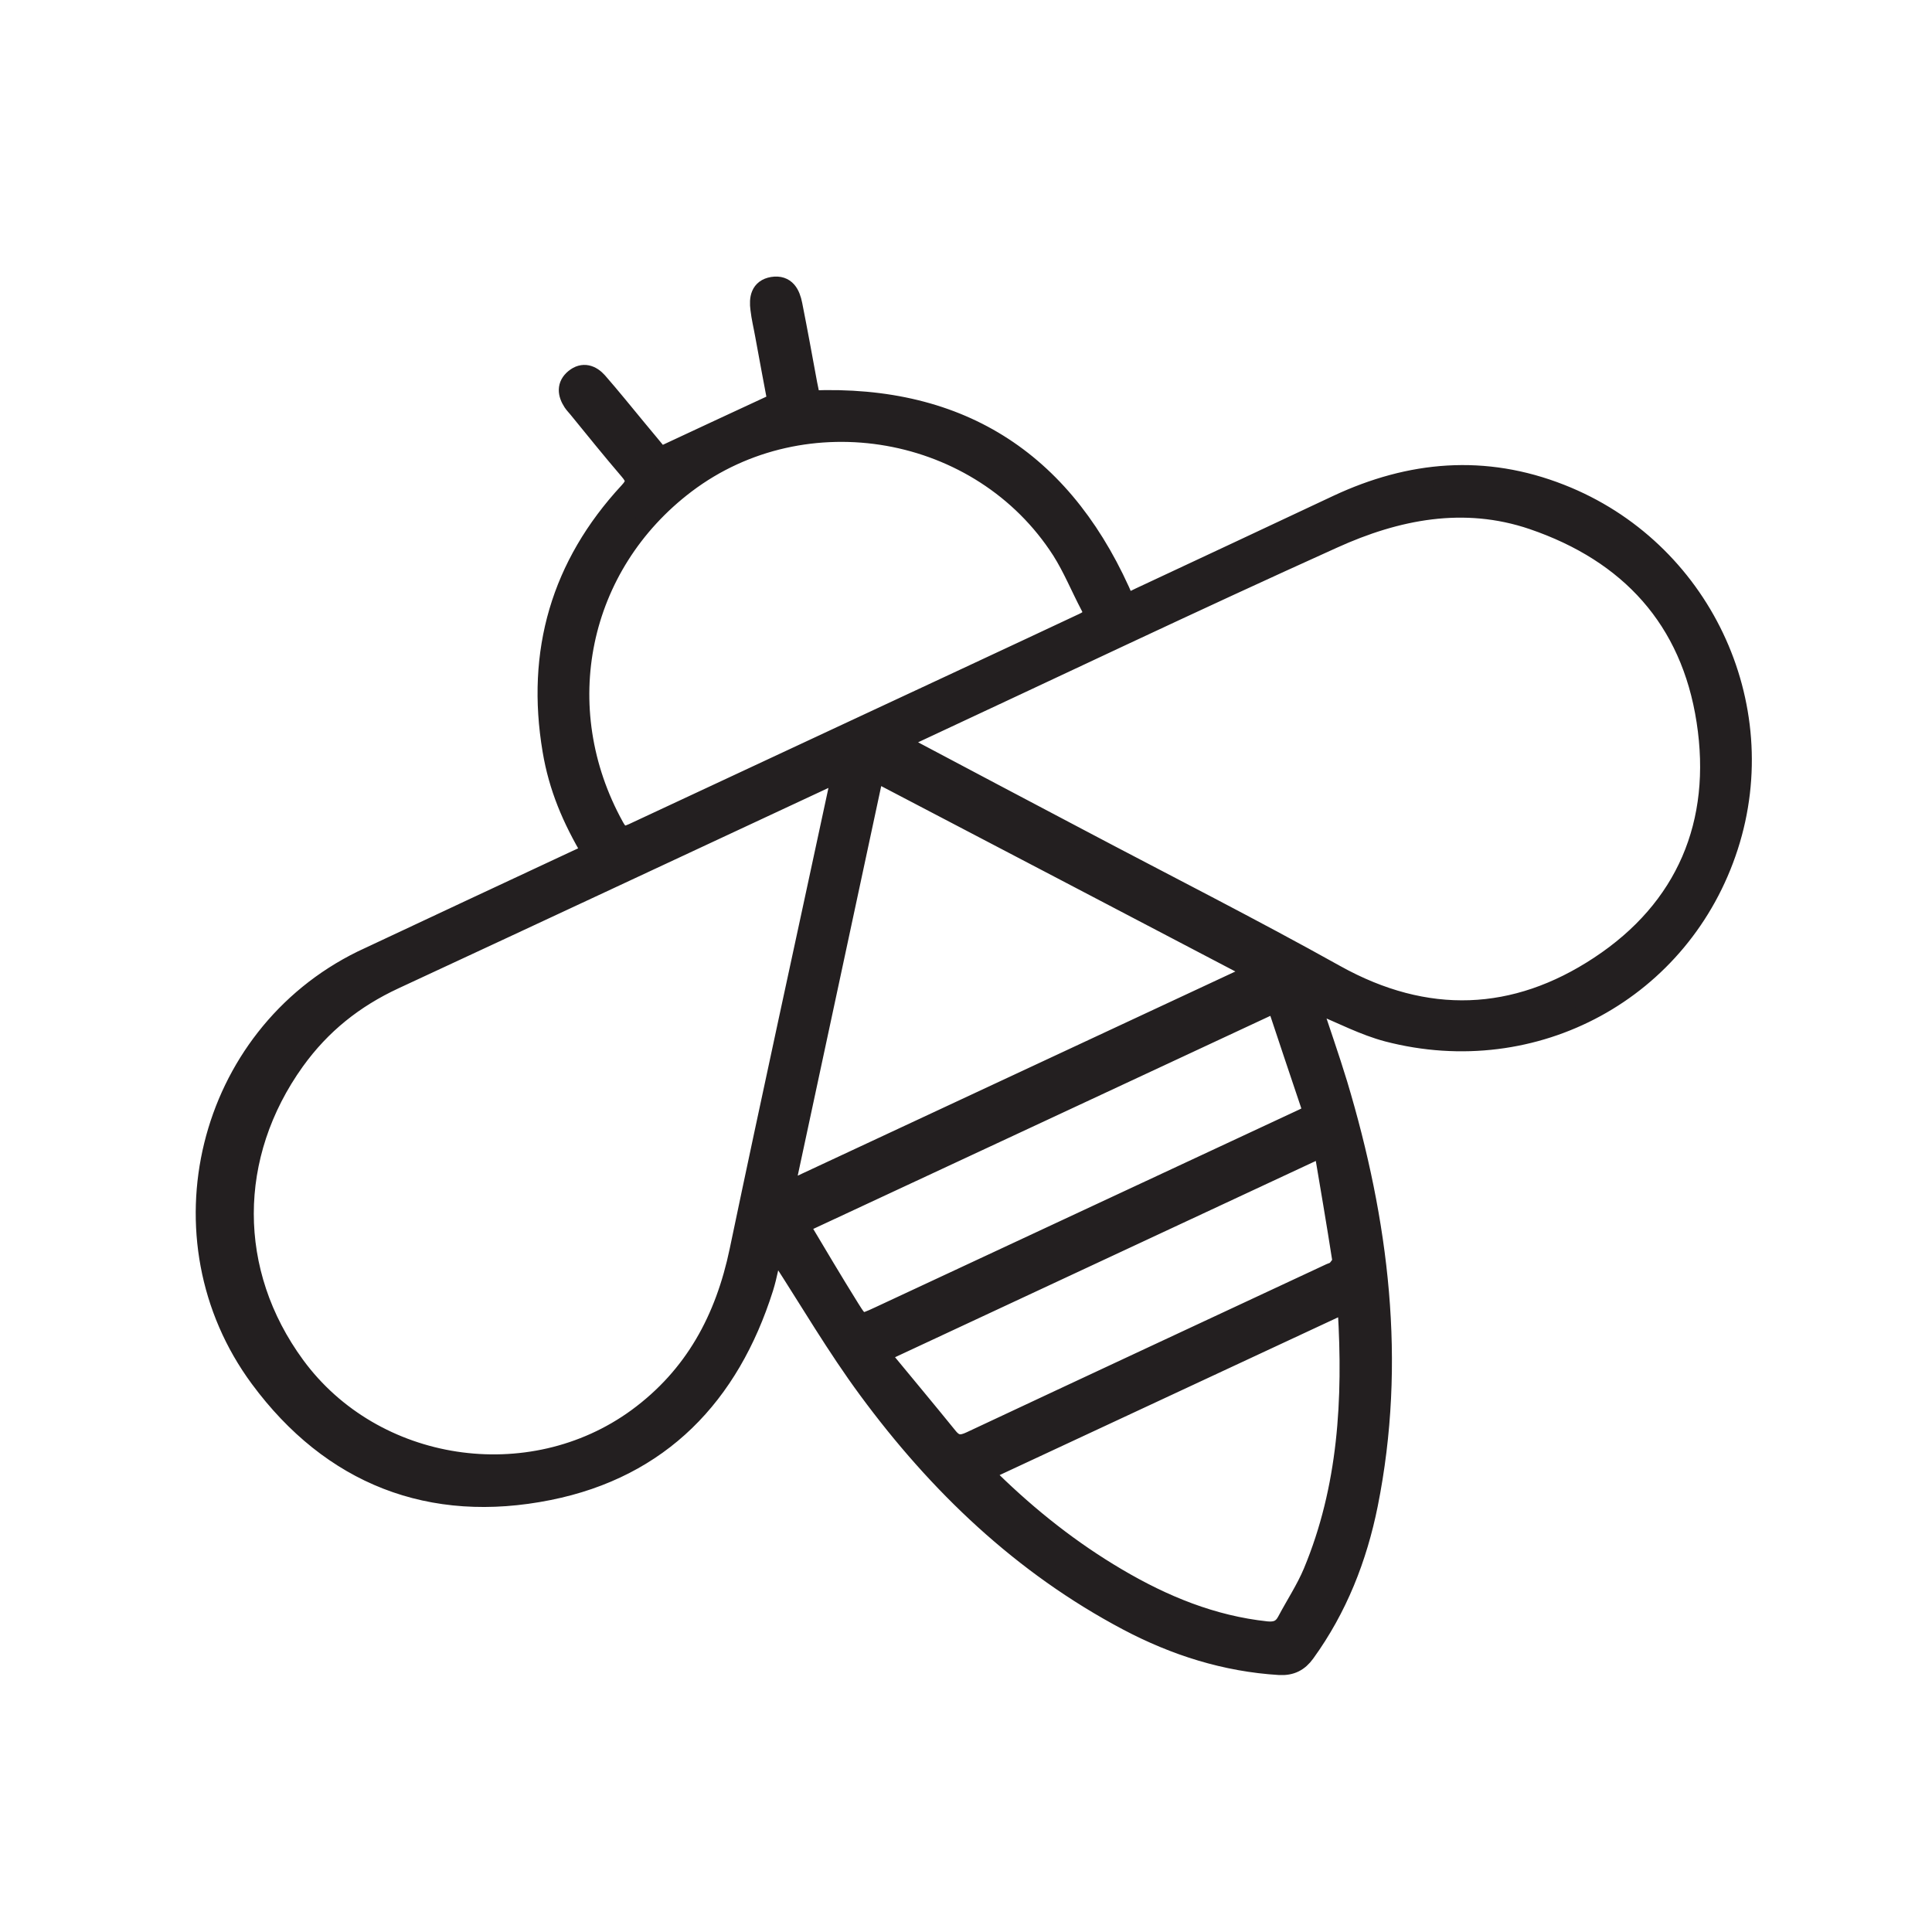
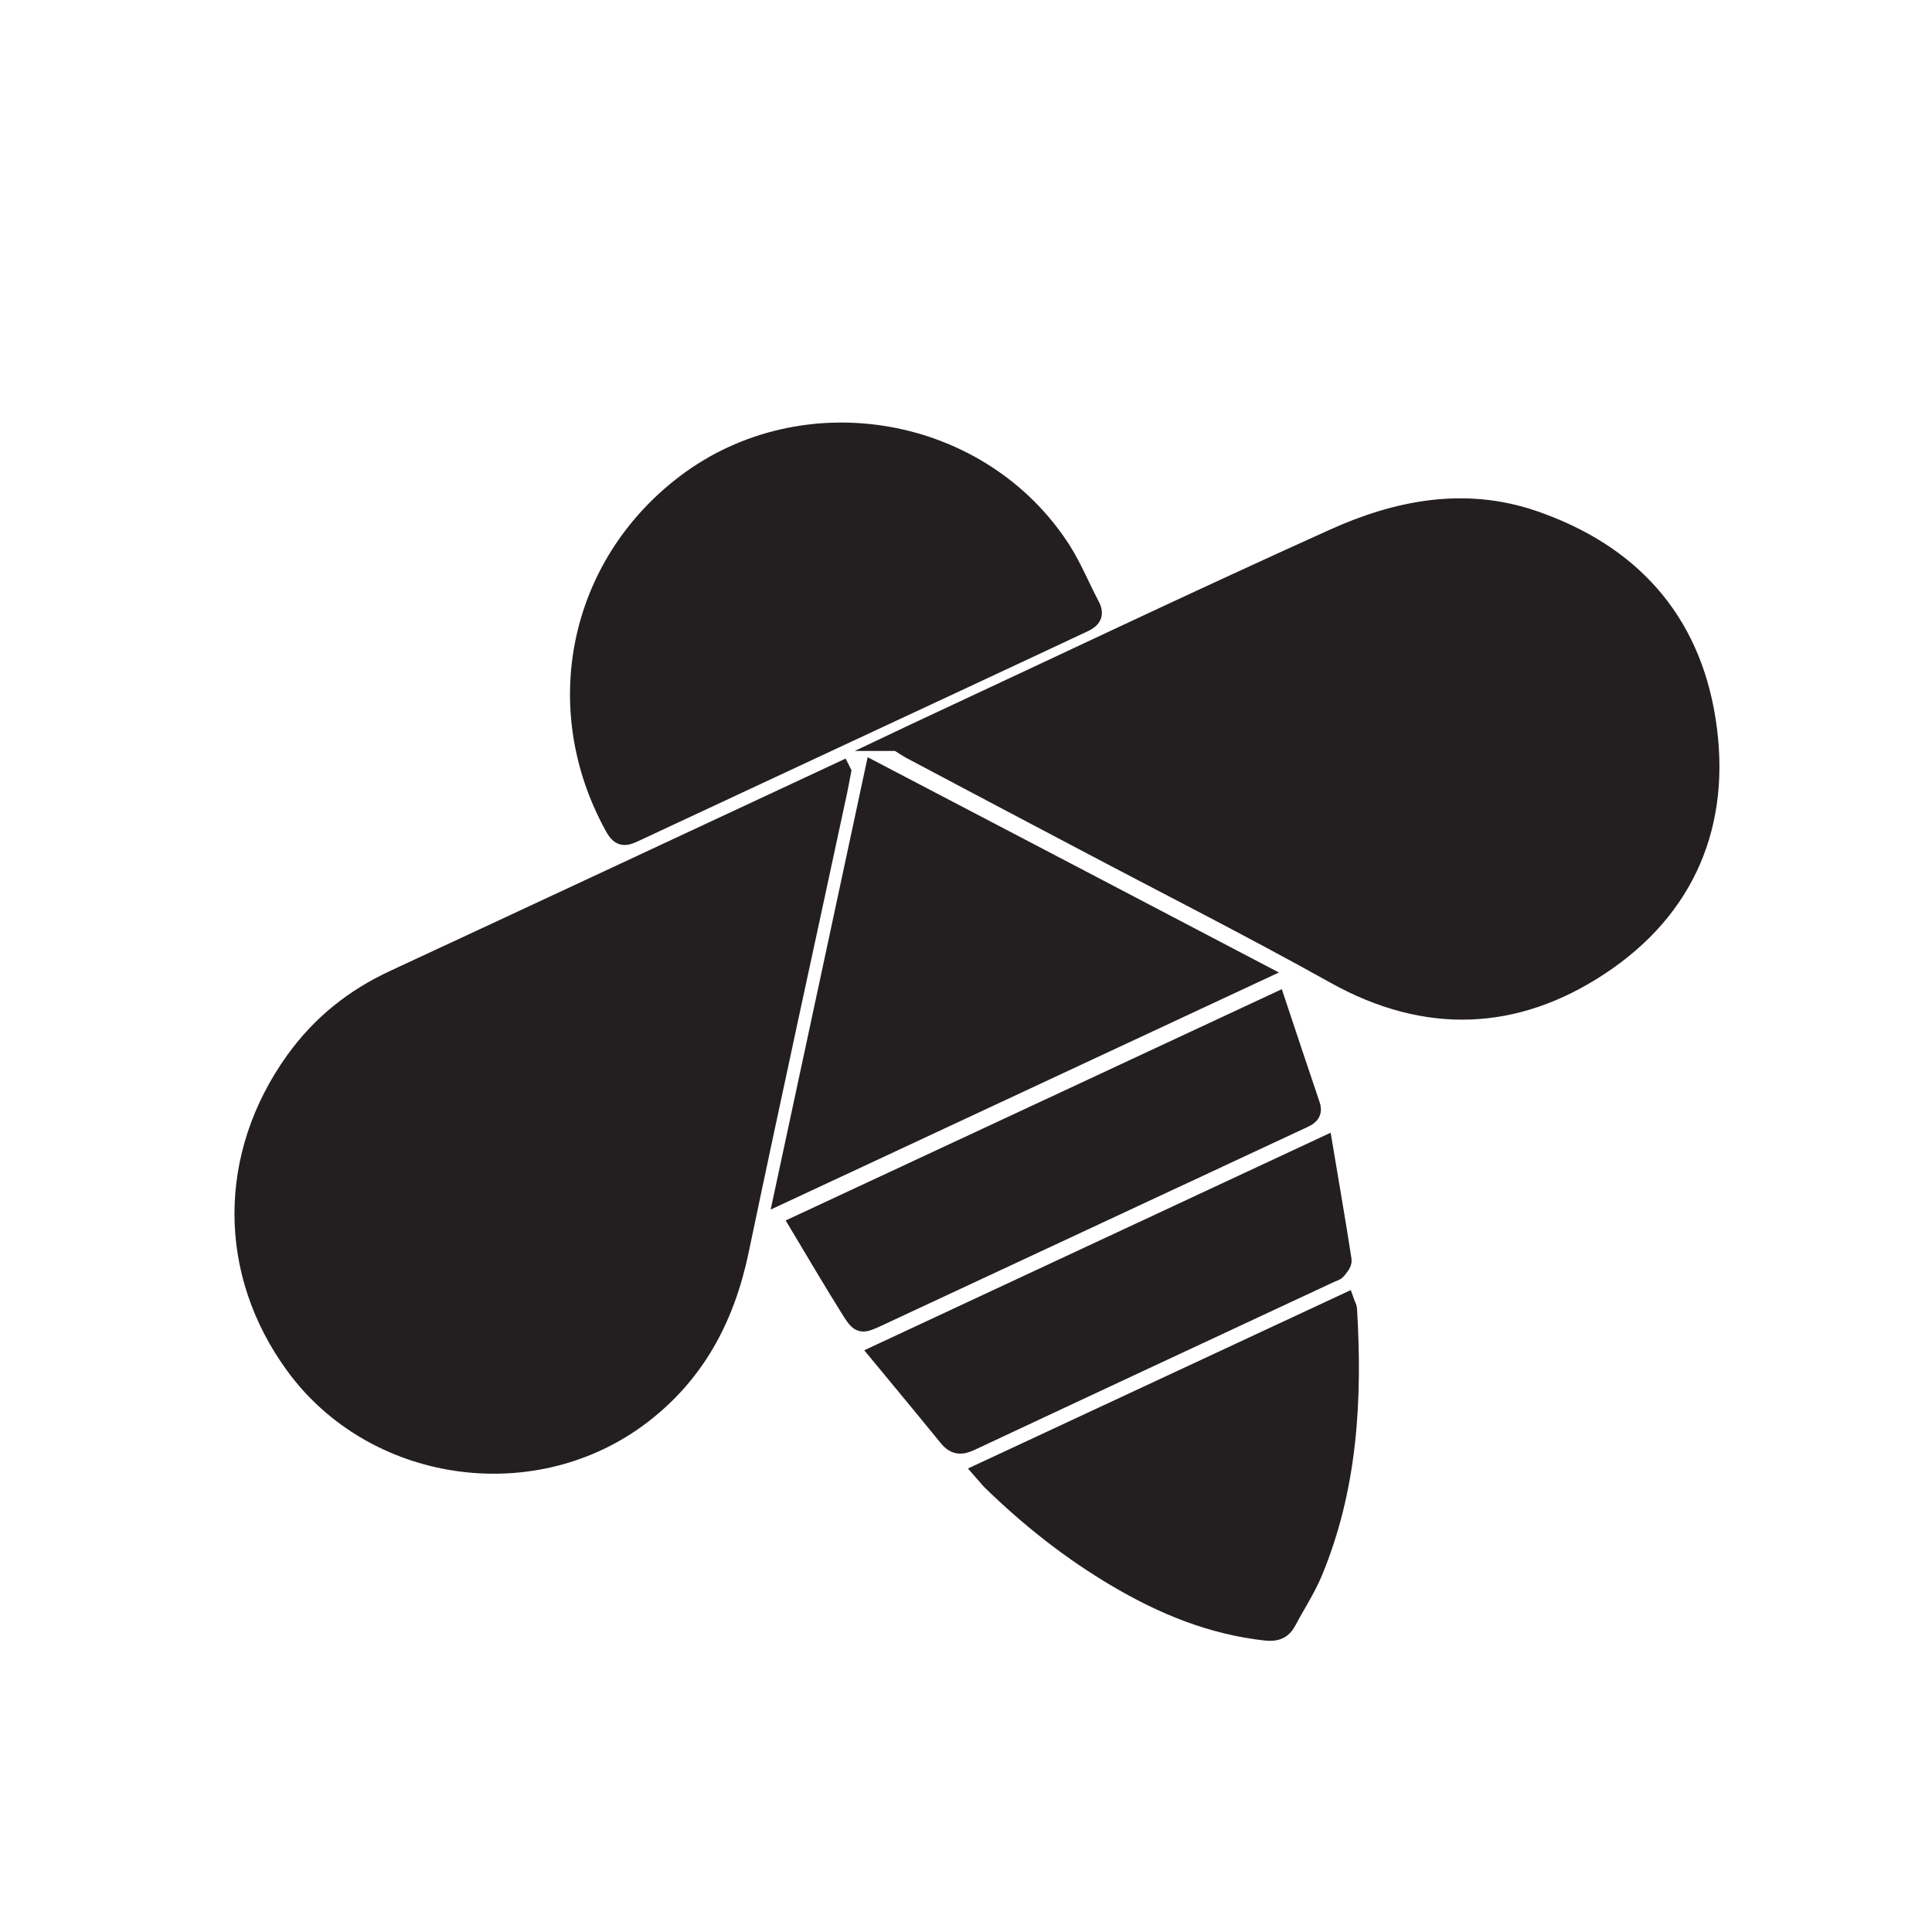
<svg xmlns="http://www.w3.org/2000/svg" id="Layer_7" data-name="Layer 7" viewBox="0 0 100 100">
  <defs>
    <style>
      .cls-1 {
        fill: #231f20;
        stroke: #231f20;
        stroke-miterlimit: 10;
      }
    </style>
  </defs>
-   <path class="cls-1" d="m67.79,51.69c.54,1.63,1.03,3.02,1.46,4.43,2.14,7.13,3.05,14.36,1.57,21.75-.56,2.78-1.58,5.37-3.25,7.68-.34.47-.74.68-1.34.65-2.8-.17-5.41-1-7.87-2.3-5.46-2.89-9.81-7.05-13.44-11.98-1.63-2.21-3.02-4.59-4.51-6.89-.09-.13-.17-.27-.36-.56-.2.84-.31,1.53-.52,2.2-1.76,5.56-5.35,9.32-11.12,10.48-6.12,1.23-11.26-.79-14.97-5.81-5.35-7.24-2.77-17.69,5.29-21.64,3.76-1.77,7.39-3.46,11.11-5.2.25-.11.49-.23.79-.37-1.04-1.75-1.73-3.38-2.05-5.29-.86-5.1.44-9.58,3.96-13.38.42-.45.37-.7.02-1.11-.9-1.05-1.77-2.13-2.65-3.21-.09-.11-.19-.21-.27-.33-.28-.43-.33-.87.1-1.22.44-.36.87-.2,1.2.17.69.79,1.35,1.61,2.02,2.42.43.51.85,1.03,1.21,1.46,2.03-.95,3.99-1.86,6.06-2.82-.2-1.06-.43-2.28-.65-3.49-.08-.45-.19-.89-.24-1.34-.07-.53,0-1.05.65-1.16.69-.11.93.39,1.04.94.27,1.36.52,2.73.77,4.09.05.28.12.56.18.85,7.85-.32,13.23,3.27,16.29,10.54.21-.08.5-.23.73-.34,3.43-1.6,6.79-3.18,10.22-4.79,3.78-1.77,7.62-2.11,11.56-.56,7.24,2.84,11.07,10.88,8.69,18.25-2.4,7.43-10.01,11.6-17.65,9.61-1.21-.32-2.35-.92-3.52-1.4-.12-.05-.23-.14-.49-.31Zm-24.25-11.77c-.39.18-.62.29-.85.4-7.42,3.46-14.84,6.93-22.27,10.38-2.09.97-3.79,2.32-5.15,4.21-3.5,4.88-3.53,10.94.02,15.78,4.05,5.52,12.14,6.75,17.69,2.7,2.96-2.17,4.54-5.12,5.28-8.66,1.66-7.94,3.4-15.87,5.1-23.8.06-.27.1-.54.19-.99Zm2.93-1.55c.32.2.48.31.64.4,2.9,1.54,5.8,3.07,8.7,4.6,4.44,2.35,8.93,4.62,13.32,7.07,4.69,2.61,9.3,2.42,13.65-.45,4.48-2.95,6.35-7.38,5.53-12.68-.81-5.25-3.97-8.69-8.98-10.4-3.56-1.21-7.05-.51-10.33.98-7.25,3.27-14.42,6.69-21.63,10.05-.25.12-.51.24-.91.43Zm-2.26-.6s9.7-4.52,11.86-5.54c.44-.2.59-.44.35-.88-.5-.95-.91-1.96-1.48-2.86-4.17-6.5-13.29-8.1-19.44-3.45-5.57,4.22-7.1,11.59-3.7,17.74.33.6.56.53,1.16.24,3.38-1.58,9.13-4.26,11.25-5.25Zm-3.62,23.96c8.24-3.84,16.29-7.6,24.48-11.42-6.66-3.49-13.19-6.91-19.81-10.37-1.56,7.27-3.09,14.44-4.67,21.79Zm10.33,14.45c.16.18.27.33.4.46,1.98,1.93,4.13,3.63,6.51,5.03,2.39,1.41,4.92,2.45,7.72,2.75.5.05.82-.08,1.05-.51.45-.85.98-1.65,1.35-2.53,1.82-4.37,2.07-8.96,1.79-13.61,0-.09-.06-.17-.11-.31-6.24,2.91-12.44,5.8-18.71,8.72Zm15.13-24.29c-8.27,3.86-16.41,7.65-24.67,11.5.89,1.49,1.74,2.93,2.62,4.34.53.85.56.83,1.49.4,4.86-2.27,9.72-4.53,14.58-6.8,2.43-1.13,4.86-2.27,7.29-3.4.32-.15.62-.27.47-.72-.59-1.74-1.17-3.49-1.78-5.32Zm-20.52,18.18c1.22,1.48,2.39,2.88,3.55,4.31.35.43.67.44,1.16.21,6.2-2.91,12.41-5.8,18.62-8.7.11-.05.25-.08.32-.16.12-.15.3-.35.28-.5-.3-1.93-.63-3.85-.97-5.87-7.72,3.6-15.28,7.13-22.96,10.71Z" />
+   <path class="cls-1" d="m67.79,51.69Zm-24.25-11.77c-.39.18-.62.29-.85.4-7.42,3.46-14.84,6.93-22.27,10.38-2.09.97-3.79,2.32-5.15,4.21-3.5,4.88-3.53,10.94.02,15.78,4.05,5.52,12.14,6.75,17.69,2.7,2.96-2.17,4.54-5.12,5.28-8.66,1.66-7.94,3.4-15.87,5.1-23.8.06-.27.1-.54.19-.99Zm2.93-1.55c.32.2.48.31.64.4,2.9,1.54,5.8,3.07,8.7,4.6,4.44,2.35,8.93,4.62,13.32,7.07,4.69,2.61,9.3,2.42,13.65-.45,4.48-2.95,6.35-7.38,5.53-12.68-.81-5.25-3.97-8.69-8.98-10.4-3.56-1.21-7.05-.51-10.33.98-7.25,3.27-14.42,6.69-21.63,10.05-.25.12-.51.24-.91.43Zm-2.26-.6s9.7-4.52,11.86-5.54c.44-.2.59-.44.35-.88-.5-.95-.91-1.96-1.48-2.86-4.17-6.5-13.29-8.1-19.44-3.45-5.57,4.22-7.1,11.59-3.7,17.74.33.6.56.53,1.16.24,3.38-1.58,9.13-4.26,11.25-5.25Zm-3.62,23.96c8.24-3.84,16.29-7.6,24.48-11.42-6.66-3.49-13.19-6.91-19.81-10.37-1.56,7.27-3.09,14.44-4.67,21.79Zm10.33,14.45c.16.18.27.33.4.46,1.98,1.93,4.13,3.63,6.51,5.03,2.39,1.41,4.92,2.45,7.72,2.75.5.05.82-.08,1.05-.51.45-.85.98-1.65,1.35-2.53,1.82-4.37,2.07-8.96,1.79-13.61,0-.09-.06-.17-.11-.31-6.24,2.91-12.44,5.8-18.71,8.72Zm15.13-24.29c-8.27,3.86-16.41,7.65-24.67,11.5.89,1.49,1.74,2.93,2.62,4.34.53.85.56.83,1.49.4,4.86-2.27,9.72-4.53,14.58-6.8,2.43-1.13,4.86-2.27,7.29-3.4.32-.15.62-.27.47-.72-.59-1.74-1.17-3.49-1.78-5.32Zm-20.52,18.18c1.22,1.48,2.39,2.88,3.55,4.31.35.43.67.44,1.16.21,6.2-2.91,12.41-5.8,18.62-8.7.11-.05.25-.08.32-.16.12-.15.3-.35.28-.5-.3-1.93-.63-3.85-.97-5.87-7.72,3.6-15.28,7.13-22.96,10.71Z" />
</svg>